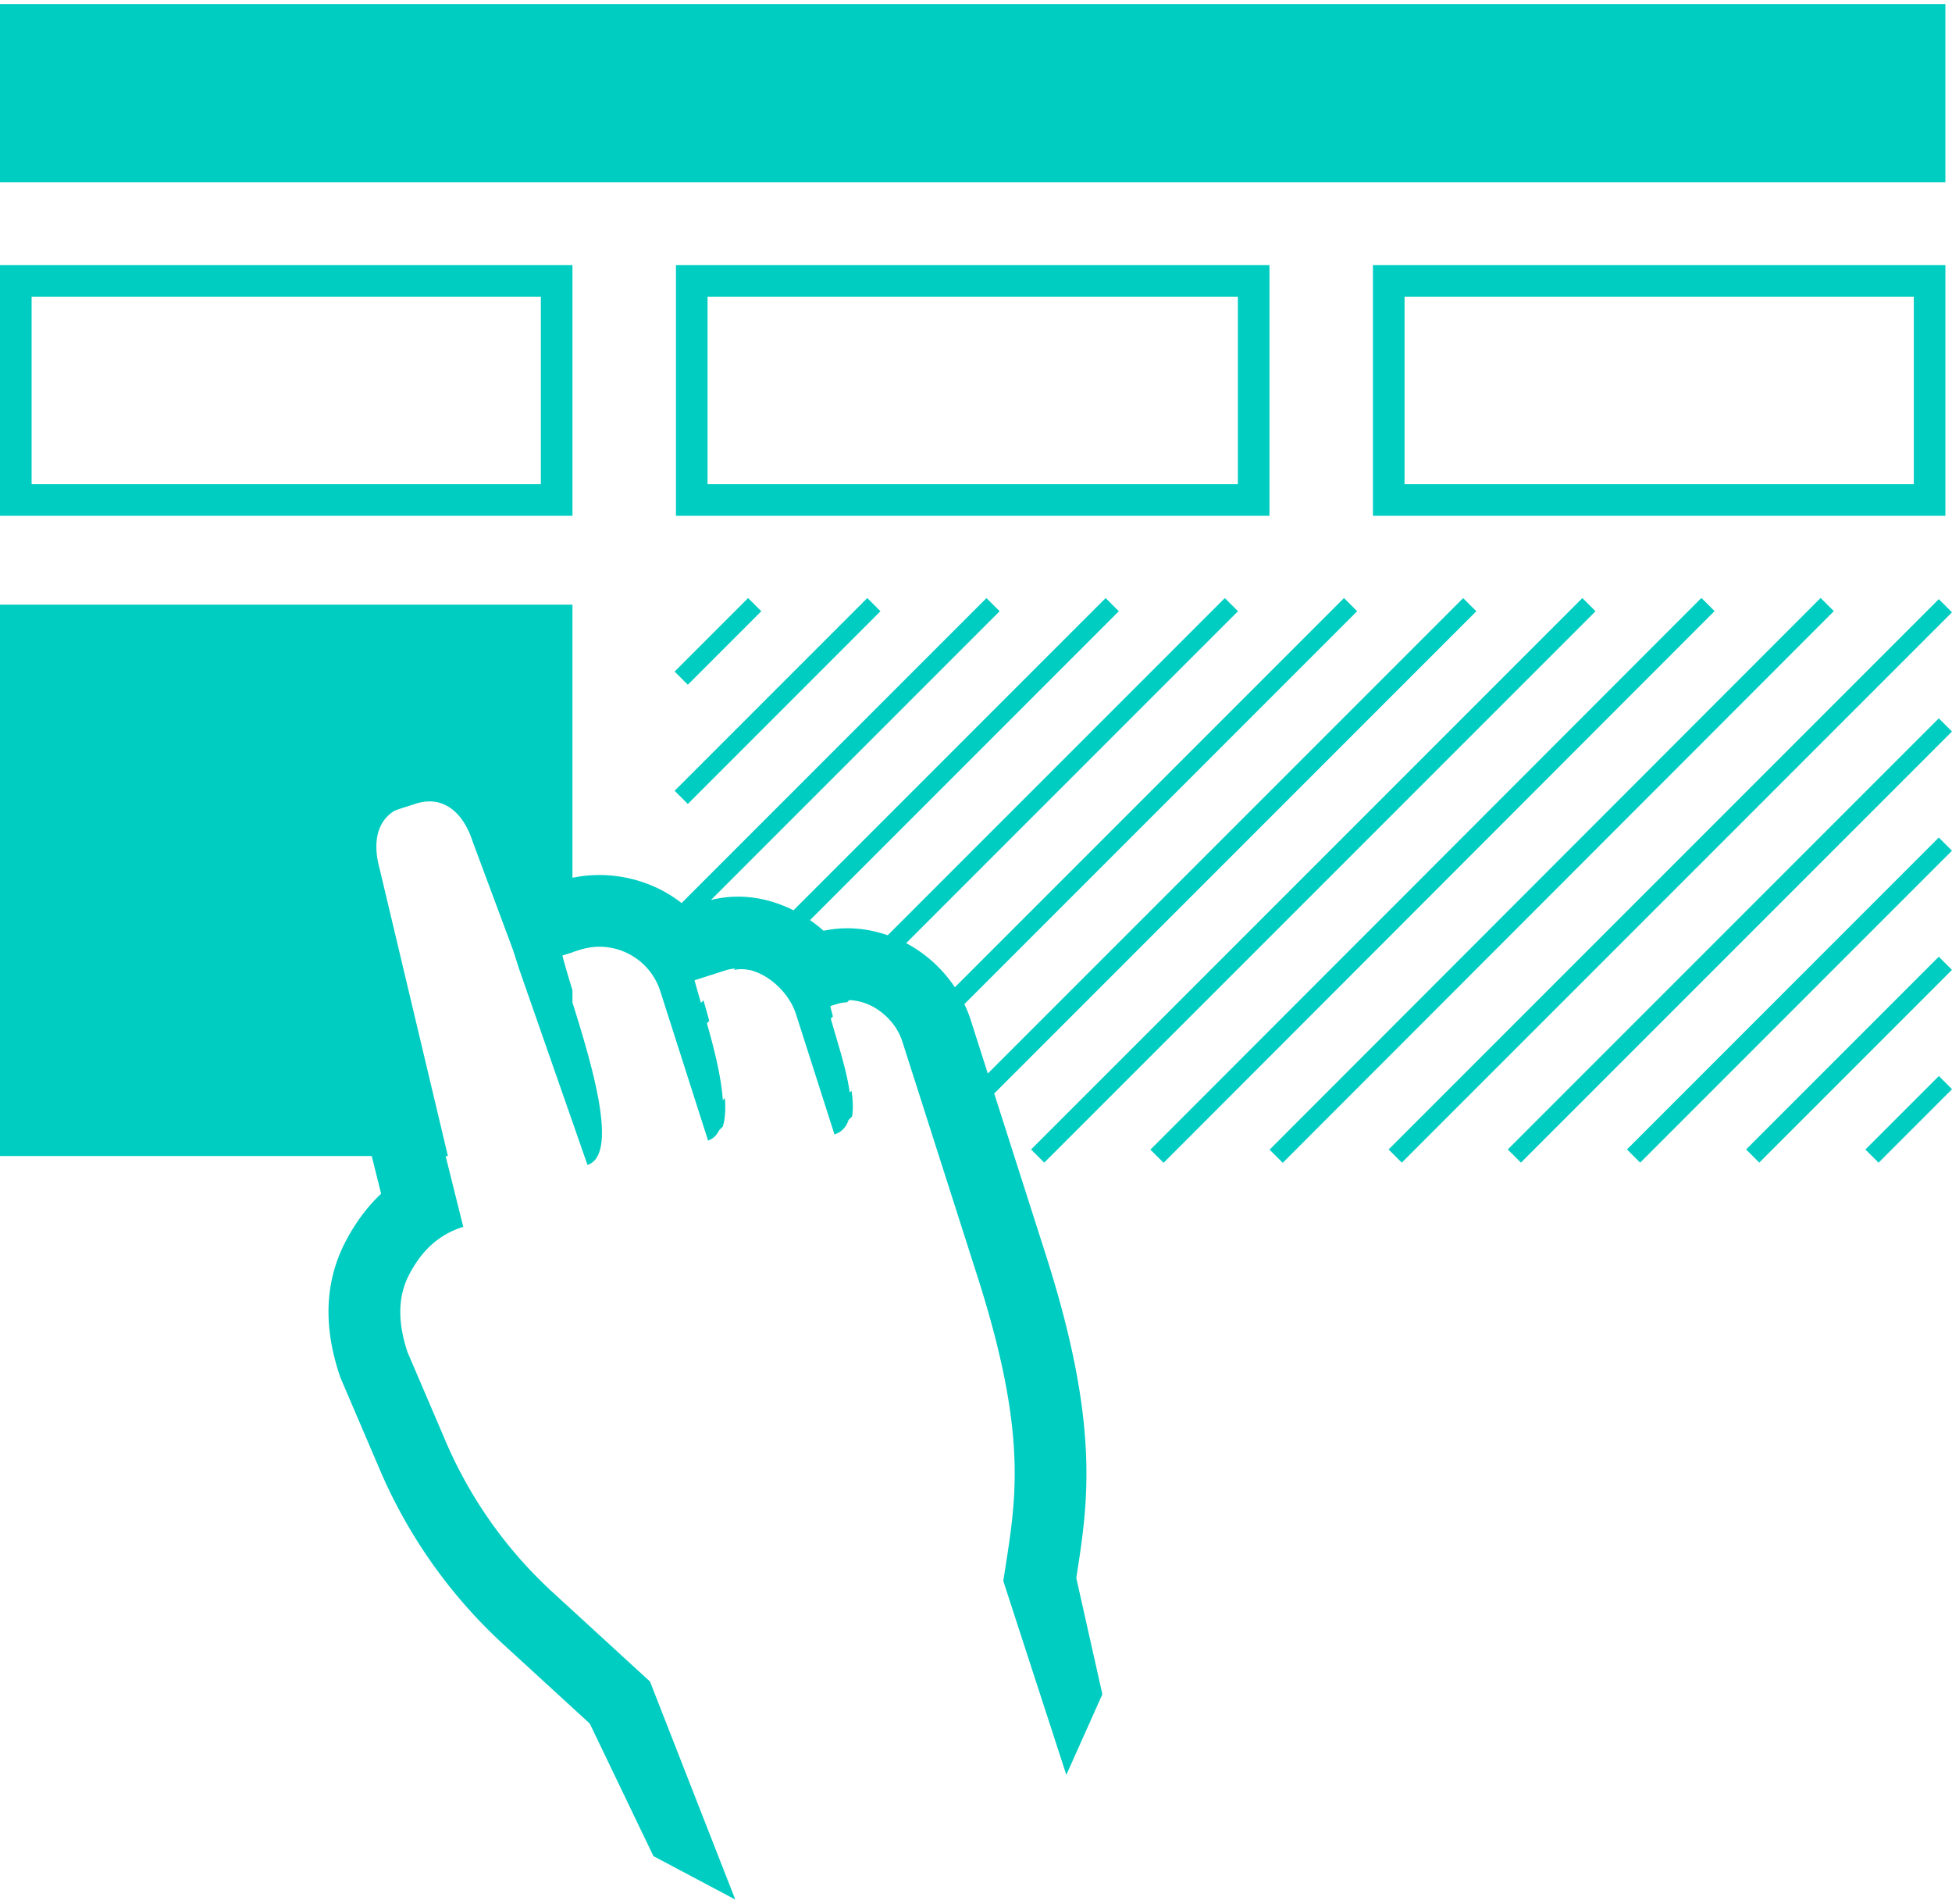
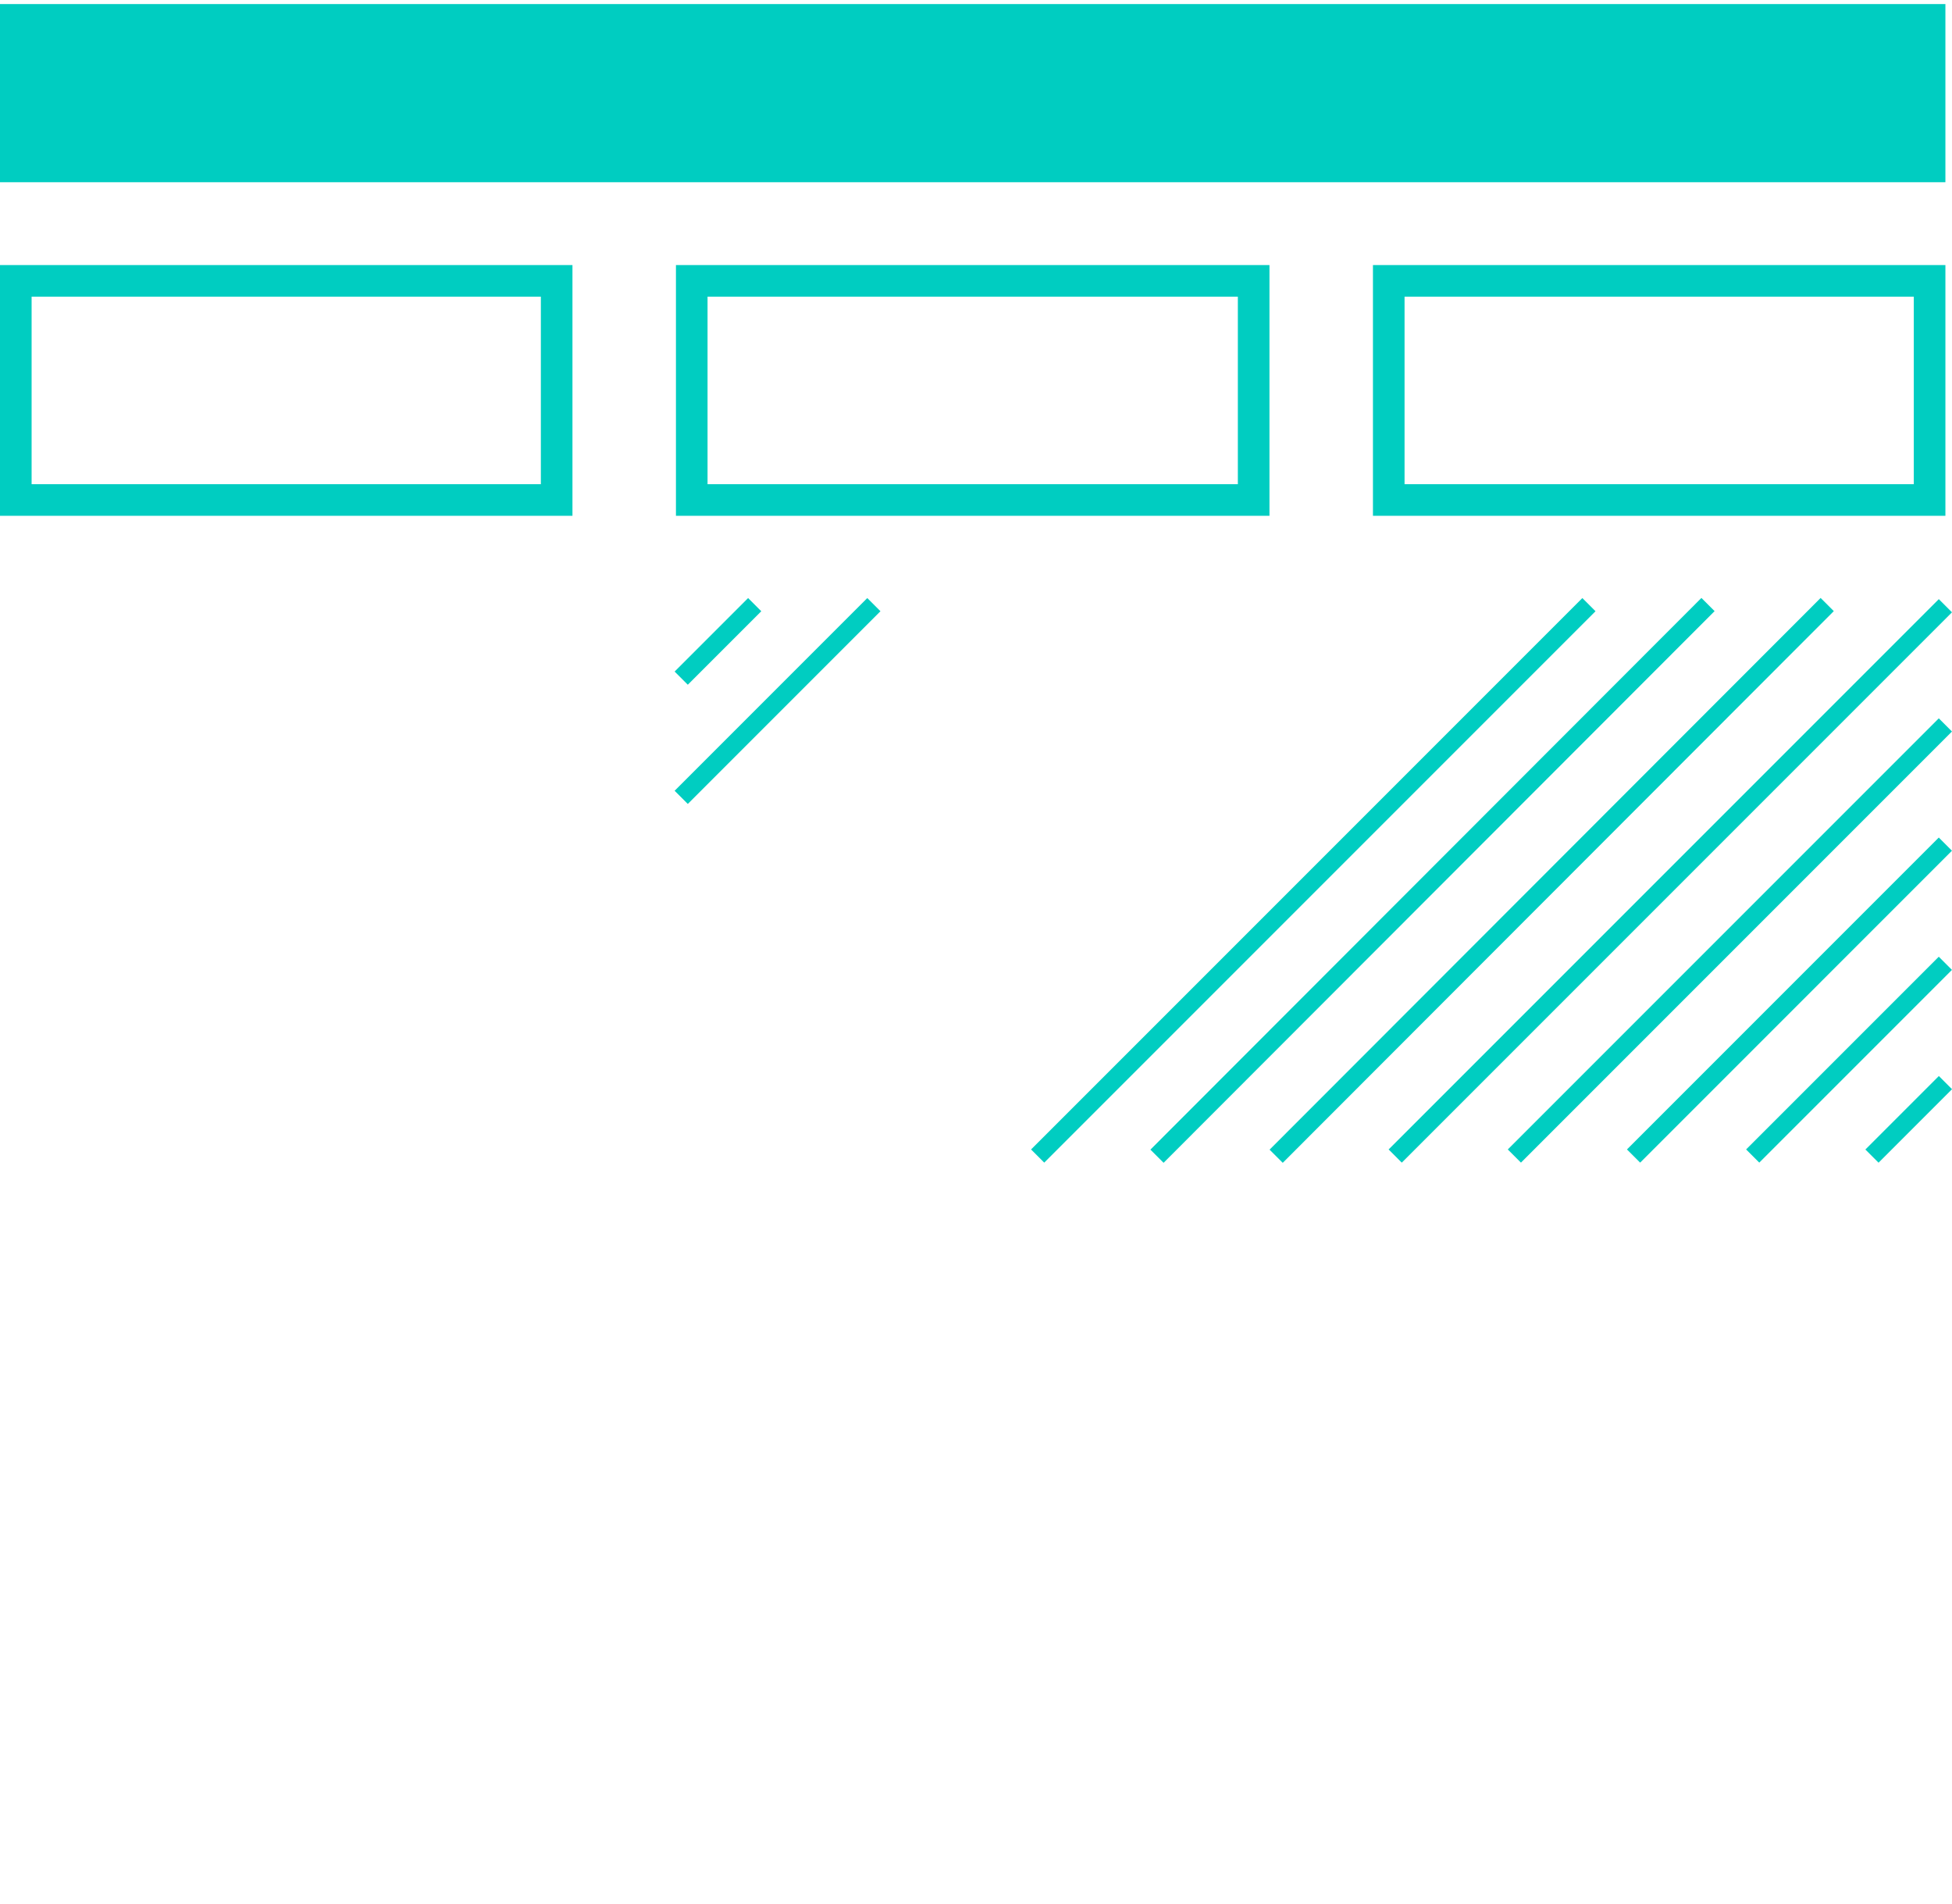
<svg xmlns="http://www.w3.org/2000/svg" viewBox="-95.585 -89.732 217.819 211.463" width="80" height="78">
  <path fill="#00CDC1" d="M-31.706-60.615h-63.879v27.974h63.879v-27.974zm-3.526 24.448h-56.826v-20.921h56.826v20.921zM46.072-60.615h-66.23v27.974h66.23v-27.974zm-3.528 24.448h-59.176v-20.921h59.176v20.921zM121.498-60.615H57.619v27.975h63.879v-27.975zm-3.526 24.448H61.146v-20.921h56.826v20.921zM-95.585-89.732h217.083v19.876H-95.585zM122.238 31.327l-8.201 8.2-1.47-1.47 8.2-8.2zM99.26 38.047l21.499-21.498 1.47 1.47-21.499 21.498zM85.963 38.05L120.76 3.251l1.47 1.47L87.434 39.52zM72.665 38.05l48.096-48.096 1.47 1.47L74.135 39.52zM59.366 38.05l61.396-61.395 1.47 1.47-61.396 61.396zM107.573-23.477l1.47 1.47-61.488 61.549-1.47-1.47zM94.273-23.478l1.471 1.47L34.256 39.54l-1.471-1.47zM82.456-21.995L20.94 39.52l-1.47-1.47 61.516-61.515zM2.663-21.996l-21.498 21.5-1.47-1.47 21.498-21.5zM-20.305-15.265l8.2-8.2 1.47 1.47-8.2 8.2z" />
-   <path fill="#00CDC1" d="M-53.057 42.988c-1.604 1.511-2.965 3.36-4.074 5.541-2.192 4.336-2.379 9.271-.563 14.687l.104.307.127.298 4.248 9.924a56.693 56.693 0 0013.889 19.599l9.553 8.759 7.104 14.787 9.132 4.844-7.059-18.039-2.46-6.286-10.862-9.96A49.072 49.072 0 01-45.86 70.597l-1.412-3.3-2.836-6.624c-.504-1.502-.814-3.031-.808-4.534.006-1.362.271-2.703.917-3.982 1.369-2.692 3.234-4.561 6.107-5.479l-.047-.188-1.919-7.701h.255l-7.644-32.152c-.712-2.642-.368-5.094 1.645-6.348.186-.083.379-.16.587-.227l1.836-.588a5.047 5.047 0 011.481-.252 3.995 3.995 0 011.891.444c1.369.706 2.376 2.193 2.968 4.041l4.525 12.157.664 2.078 7.621 21.835c.151-.049.289-.116.417-.196 2.83-1.777.039-11.12-2.094-17.929v-1.357c-.456-1.508-.858-2.848-1.126-3.882l1.126-.346v-.025l.832-.266a7.214 7.214 0 011.134-.259c.323-.048.646-.079.967-.083a7.12 7.12 0 013.342.795 7.11 7.11 0 013.527 4.169l5.331 16.66c.061-.02.112-.05.17-.073.478-.204.825-.575 1.064-1.078l.411-.412c.268-.841.322-1.938.236-3.176l-.236.236c-.16-2.569-.983-5.799-1.775-8.583l.264-.265c-.226-.818-.445-1.592-.645-2.295l-.282.282c-.292-.993-.547-1.858-.715-2.52l3.494-1.118a4.473 4.473 0 011.045-.187l-.155.155c.277-.052.556-.087.836-.087.371 0 .742.054 1.11.136.396.115.784.266 1.161.459 1.76.907 3.248 2.605 3.83 4.426l4.296 13.429c.05-.016.085-.045.133-.062.742-.284 1.194-.83 1.435-1.563l.392-.392c.141-.816.098-1.797-.062-2.877l-.202.201c-.33-2.479-1.349-5.53-2.112-8.246l.237-.237a41.561 41.561 0 01-.289-1.157l.748-.231a5 5 0 011.127-.197l.236-.236c.878.03 1.746.264 2.541.674.315.163.616.357.905.569 1.137.833 2.043 2.015 2.476 3.367l6.415 20.056 1.971 6.161c5.906 18.465 4.164 25.448 2.885 33.983l7.033 21.623 4.021-8.995-2.91-12.965.029-.194c1.295-8.312 2.633-16.907-3.439-35.89l-5.748-17.971 53.801-53.801-1.471-1.469-53.044 53.04-1.925-6.019a14.233 14.233 0 00-.693-1.722l43.833-43.833-1.471-1.469-43.422 43.423a14.98 14.98 0 00-5.436-4.924l37.03-37.03-1.471-1.469L3.474 14.152c-1.502-.518-3.067-.794-4.62-.777-.857.009-1.708.102-2.541.275a16.135 16.135 0 00-1.509-1.187l34.458-34.458-1.471-1.469-34.833 34.832c-2.012-1.014-4.193-1.544-6.322-1.521-.98.011-1.948.139-2.888.373l32.214-32.215-1.471-1.469-34.019 34.021a15.166 15.166 0 00-2.24-1.44 15.174 15.174 0 00-7.092-1.683c-.957.011-1.909.113-2.847.304V-22.73h-63.879v61.516h41.481l1.048 4.202z" />
</svg>